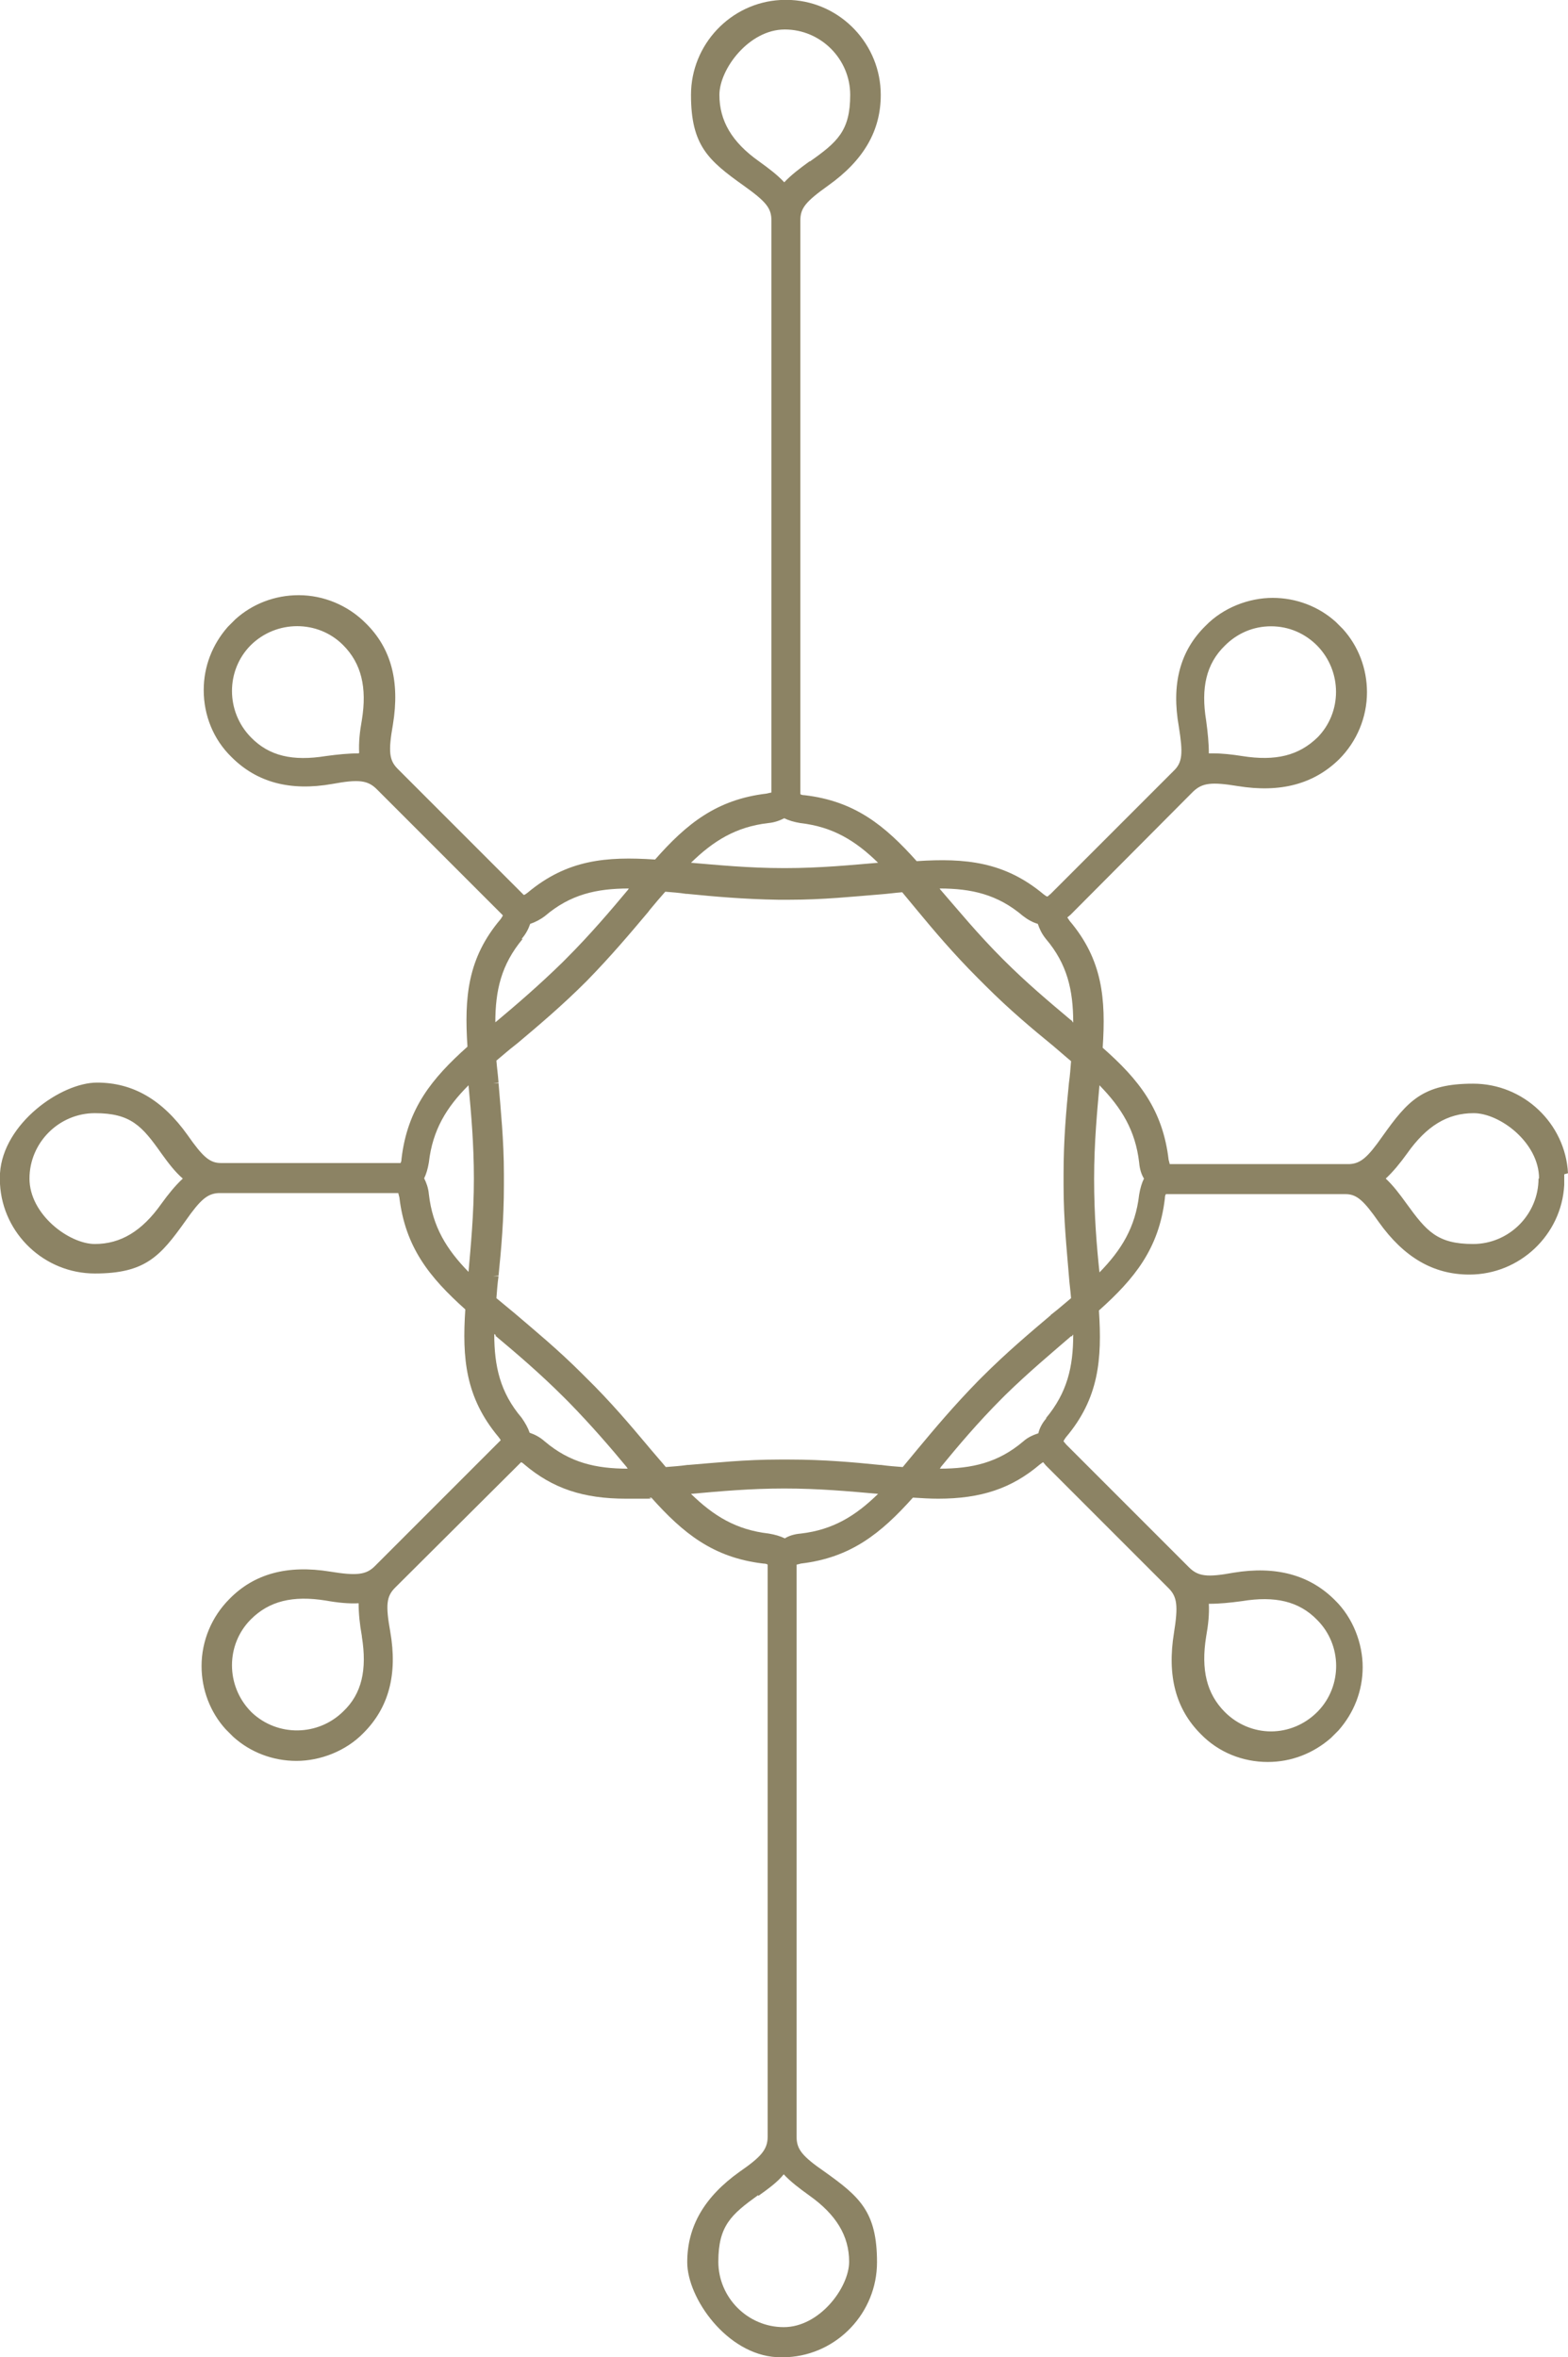
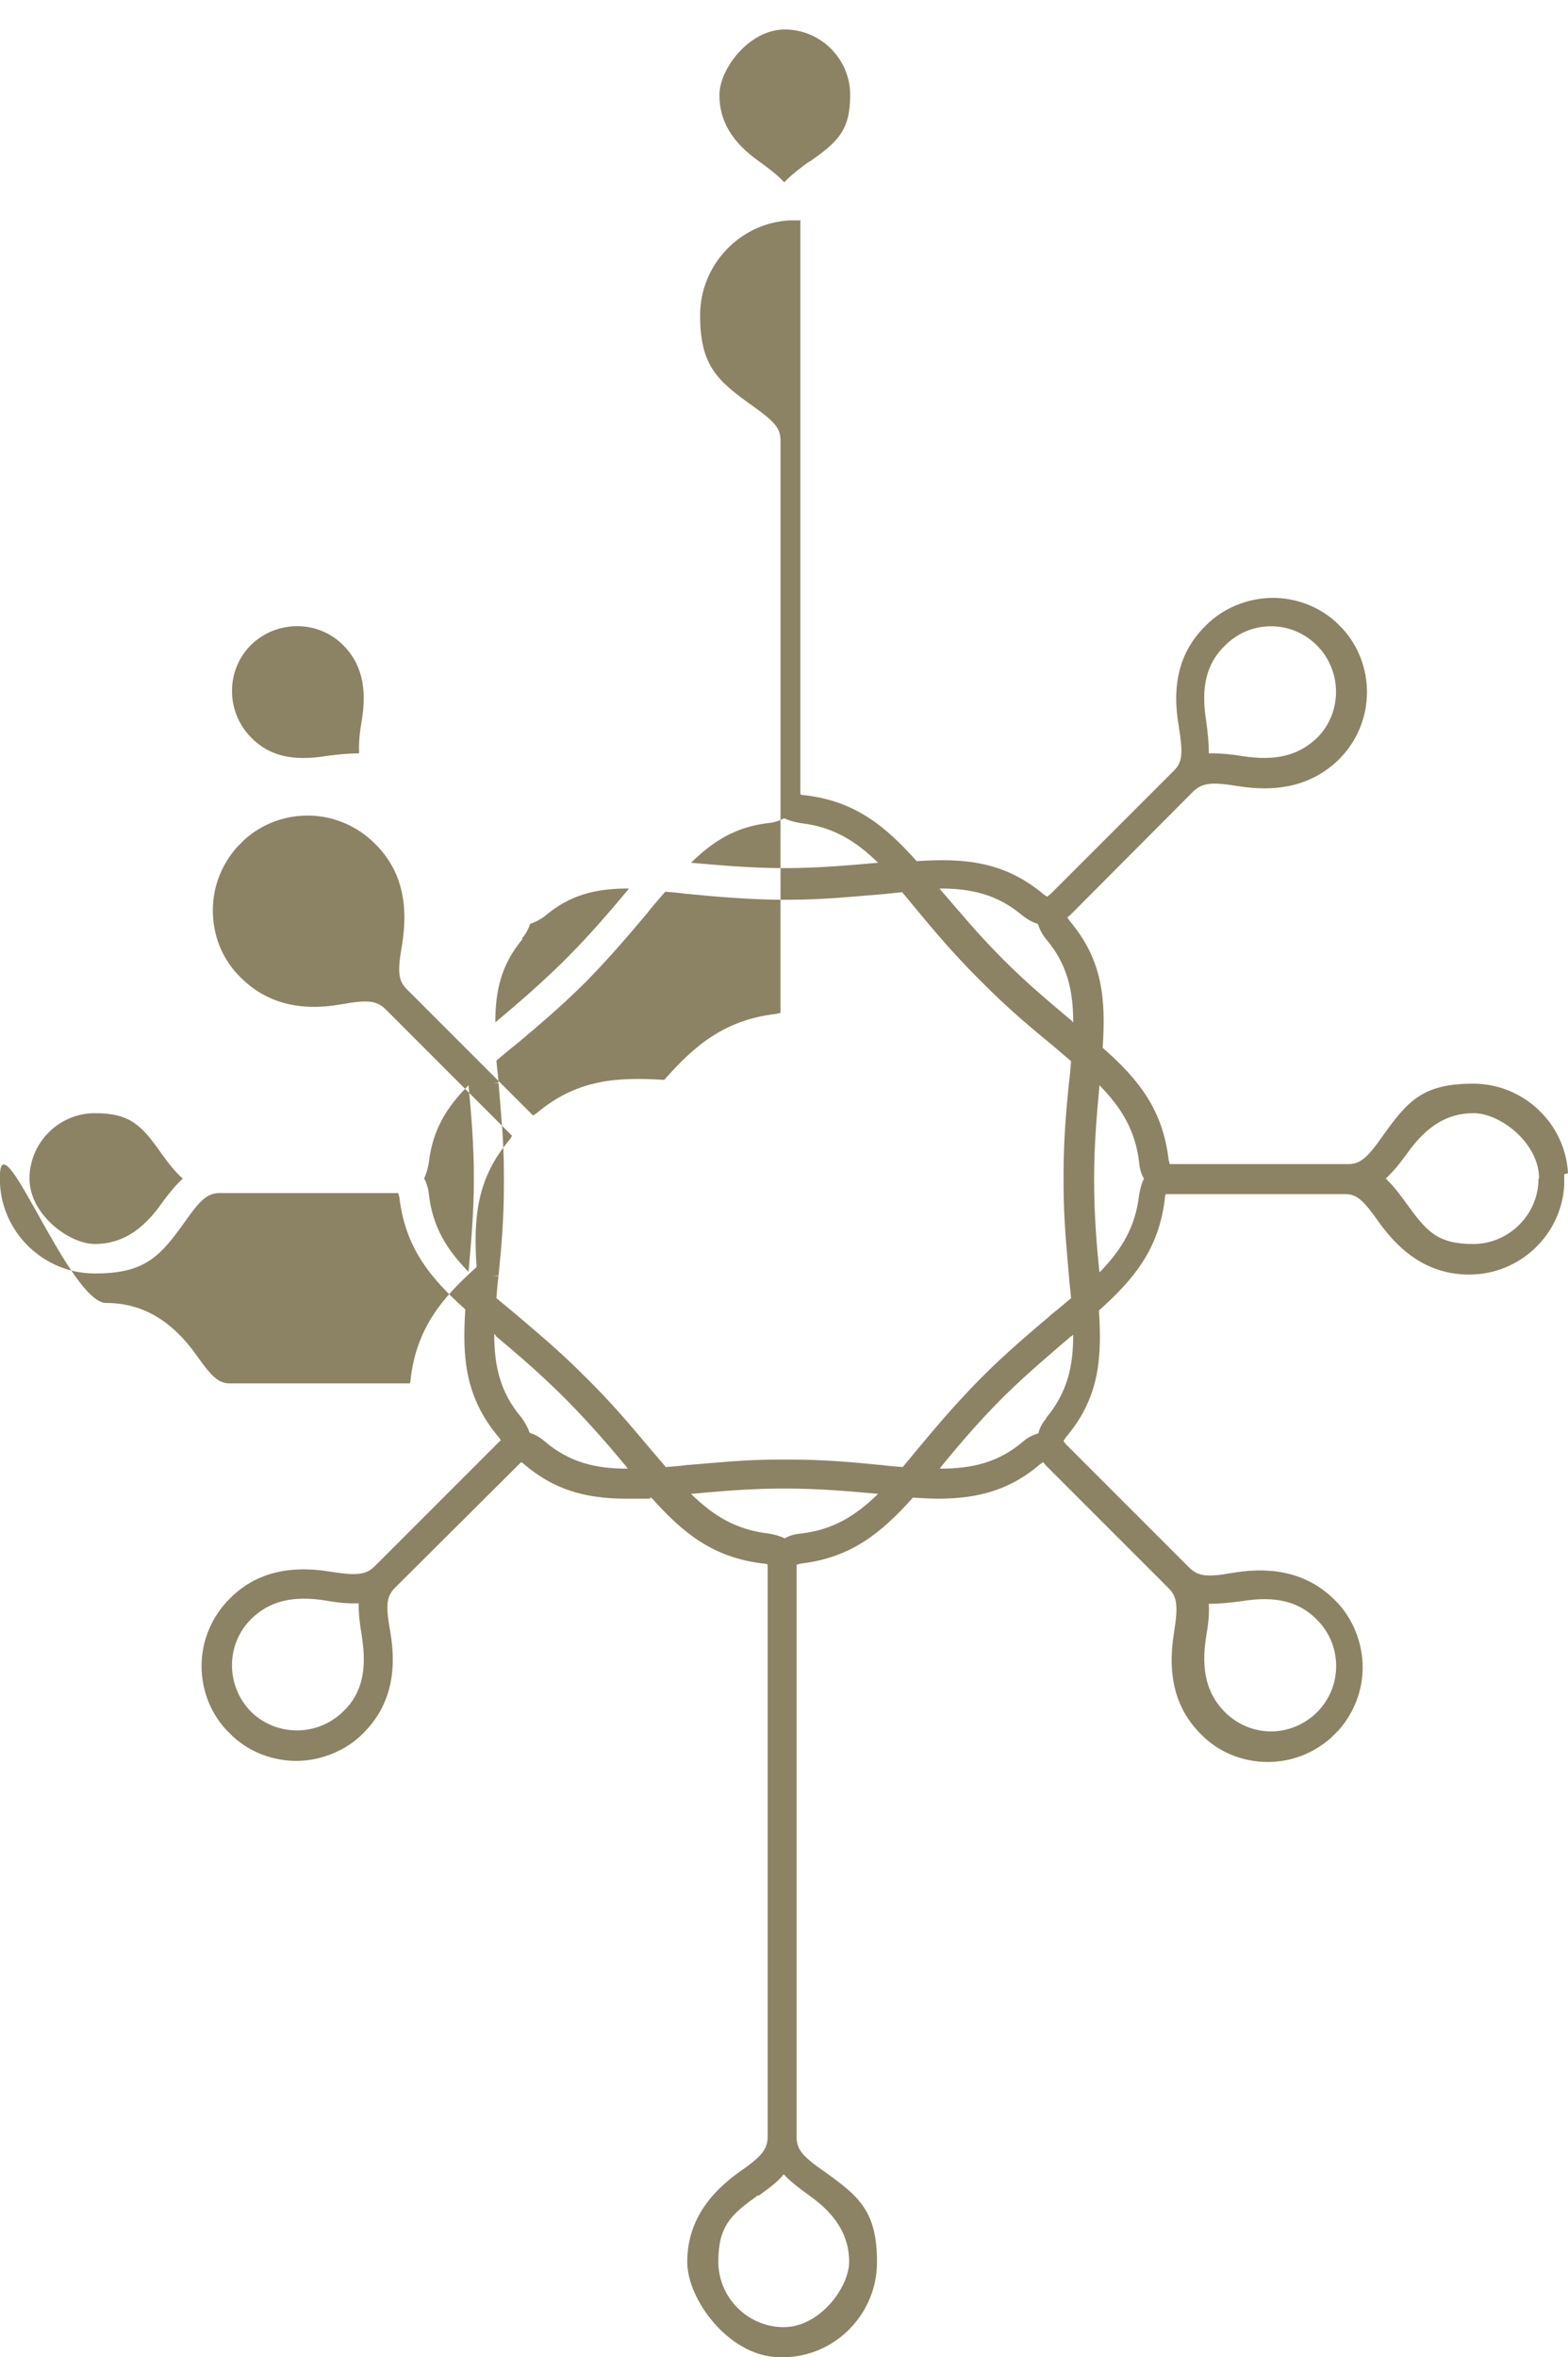
<svg xmlns="http://www.w3.org/2000/svg" id="Layer_1" version="1.2" viewBox="0 0 292.5 439.6">
-   <path d="M292.5,218.8c-.5-9.3-8.3-16.7-17.7-16.7s-12.2,3.2-16.9,9.8c-2.8,4-4.1,5.1-6.2,5.2,0,0-.2,0-.3,0h-33.2c0-.1-.1-.4-.2-.8-1.1-9.4-5.6-15-12.3-20.9.6-9.1,0-16.4-6.2-23.7-.2-.3-.3-.5-.4-.6l.6-.5h0s22.2-22.3,22.2-22.3h0s.7-.7.7-.7c1.7-1.6,3.4-1.8,8.3-1,8,1.3,14.2-.4,18.9-5,3.3-3.3,5.2-7.8,5.2-12.5,0-4.4-1.6-8.6-4.5-11.8h0s-.6-.6-.6-.6c0,0,0,0,0,0h0s0,0-.1-.1l-.6-.6h0c-3.2-2.9-7.4-4.5-11.8-4.5s-9.2,1.8-12.5,5.2c-4.8,4.7-6.4,10.9-5,18.8.8,5,.7,6.7-1,8.3,0,0,0,0,0,0l-22.9,22.9h0s-.6.5-.6.5c-.2,0-.4-.2-.7-.4-7.3-6.1-14.6-6.8-23.7-6.2-5.9-6.6-11.5-11.2-20.9-12.3-.4,0-.7-.1-.8-.2V41.1c0-2.3,1-3.5,5.2-6.5,6.6-4.7,9.8-10.2,9.8-16.9,0-9.4-7.4-17.2-16.7-17.7h-2s0,0,0,0c-9.3.5-16.7,8.3-16.7,17.7s3.2,12.2,9.8,16.9c4.2,3,5.2,4.2,5.2,6.5v106.7c-.1,0-.4.1-.9.2-9.3,1.1-14.9,5.6-20.8,12.3-9.1-.6-16.4,0-23.8,6.2-.3.2-.5.4-.7.4l-23.5-23.5c-1.6-1.6-1.8-3.2-.9-8.3,1.3-8-.3-14.2-5.1-18.9-3.3-3.3-7.8-5.2-12.5-5.2h0c-4.4,0-8.6,1.6-11.8,4.5h0s-.5.5-.5.5c0,0-.1.1-.2.2s-.1.1-.2.2l-.5.5h0c-2.9,3.3-4.5,7.4-4.5,11.8,0,4.7,1.8,9.2,5.2,12.5,4.7,4.7,10.9,6.4,18.8,5,4.9-.9,6.6-.7,8.3,1l.7.7h0s22.8,22.8,22.8,22.8c0,.1-.2.4-.4.7-6.2,7.3-6.8,14.6-6.2,23.8-6.6,5.9-11.2,11.5-12.3,20.9,0,.4-.1.7-.2.8h-33.2c0,0-.2,0-.3,0-2.1,0-3.4-1.2-6.2-5.2-4.7-6.6-10.2-9.8-16.9-9.8S.6,209.5,0,218.8v1s0,0,0,0h0v1h0c.5,9.3,8.3,16.7,17.7,16.7s12.2-3.2,16.9-9.8c2.8-4,4.1-5.1,6.2-5.2,0,0,.2,0,.3,0h33.2c0,.1.1.4.2.8,1.1,9.3,5.6,14.9,12.3,20.9-.6,9.1,0,16.4,6.2,23.8.2.3.4.5.4.6l-23.5,23.5c-1.6,1.6-3.4,1.8-8.3,1-8-1.3-14.2.4-18.8,5.1-3.3,3.3-5.2,7.8-5.2,12.5,0,4.4,1.6,8.6,4.5,11.8h0s.7.7.7.7c.1.1.3.3.4.4l.3.3h0c3.2,2.9,7.4,4.5,11.8,4.5s9.2-1.8,12.5-5.2c4.7-4.7,6.4-10.9,5-18.9-.9-5-.7-6.6.9-8.2,0,0,0,0,0,0l23-22.9h0s.5-.5.5-.5c.1,0,.4.2.6.4,5.3,4.5,11,6.4,19,6.4s3.1,0,4.7-.2c5.9,6.6,11.5,11.2,20.9,12.3.4,0,.7.1.8.2v106.7c0,2.4-1.3,3.8-5.2,6.5-6.6,4.7-9.8,10.2-9.8,16.9s7.4,17.2,16.7,17.7h2s0,0,0,0c9.3-.5,16.7-8.3,16.7-17.7s-3.2-12.2-9.8-16.9c-4.2-2.9-5.2-4.2-5.2-6.5v-106.7c.1,0,.4-.1.8-.2,9.3-1.1,14.9-5.6,20.9-12.3,1.6.1,3.2.2,4.7.2,8,0,13.7-1.9,19-6.4.3-.2.5-.4.6-.4l.5.6h0s22.3,22.3,22.3,22.3l.6.6c1.6,1.6,1.8,3.3,1,8.3-1.3,8,.3,14.2,5,18.9,3.3,3.4,7.8,5.2,12.5,5.2h0c4.4,0,8.5-1.6,11.8-4.5h0s.3-.3.3-.3c.1-.1.3-.3.4-.4l.7-.7h0c2.9-3.3,4.5-7.4,4.5-11.8s-1.8-9.2-5.2-12.5c-4.7-4.7-11-6.4-18.9-5.1-4.9.9-6.6.7-8.3-1l-.7-.7h0s-22.2-22.2-22.2-22.2l-.5-.6c0-.1.2-.4.4-.7,6.2-7.3,6.8-14.6,6.2-23.7,6.6-5.9,11.2-11.5,12.3-20.9,0-.4.1-.7.2-.8h33.2c.1,0,.2,0,.3,0,2.1,0,3.4,1.2,6.2,5.2,4.7,6.6,10.2,9.8,16.9,9.8,9.4,0,17.2-7.4,17.7-16.7v-1s0,0,0,0h0v-1h0ZM287,219.8c0,6.7-5.5,12.2-12.2,12.2s-8.7-2.4-12.4-7.5c-1.3-1.8-2.5-3.4-3.9-4.7,1.4-1.3,2.7-2.9,4-4.7,3.6-5.1,7.5-7.5,12.4-7.5s12.2,5.5,12.2,12.2ZM225.6,299.1c1.9,0,3.9-.2,6.1-.5,6.1-1,10.6,0,14,3.5,4.7,4.7,4.7,12.3.2,17l-.2.2c-2.3,2.3-5.4,3.6-8.6,3.6s-6.3-1.3-8.6-3.6c-3.4-3.4-4.5-7.9-3.5-14.1.4-2.2.6-4.2.5-6.1ZM67.5,305.2c1,6.2,0,10.7-3.5,14-4.7,4.6-12.2,4.7-17,.2l-.2-.2c-4.7-4.8-4.7-12.5,0-17.2,3.4-3.4,7.8-4.5,14-3.5,2.2.4,4.3.6,6.1.5,0,1.9.2,3.9.6,6.1ZM30.1,224.5c-3.6,5.1-7.6,7.5-12.4,7.5s-12.2-5.5-12.2-12.2c0-6.7,5.5-12.2,12.2-12.2s8.8,2.4,12.4,7.5c1.3,1.8,2.5,3.4,4,4.7-1.4,1.3-2.7,2.9-4,4.7ZM66.9,140.5c-1.9,0-3.9.2-6.1.5-6.2,1-10.6,0-14-3.5-4.7-4.8-4.7-12.5,0-17.2,4.8-4.7,12.5-4.7,17.2,0,3.4,3.4,4.5,7.9,3.5,14-.4,2.2-.6,4.2-.5,6.1ZM245.8,137.5c-3.5,3.4-7.8,4.5-14.1,3.5-1.9-.3-3.7-.5-5.4-.5s-.5,0-.8,0c0-1.9-.2-3.9-.5-6.1-1-6.1,0-10.6,3.5-14,2.3-2.3,5.3-3.6,8.6-3.6s6.3,1.3,8.6,3.6h0c4.7,4.8,4.7,12.5,0,17.2ZM146.3,277.6c6.4,0,11.9.5,17.5,1-4.2,4.1-8.4,6.7-14.4,7.4-1.2.1-2.2.4-3,.9-.8-.4-1.8-.7-3-.9-6.1-.7-10.3-3.3-14.5-7.4,5.6-.5,11.1-1,17.4-1ZM196.1,245.2c-3.9,3.3-8.3,7-12.9,11.6l-.7.7h0c-4.6,4.7-8.2,9-11.2,12.6-1,1.2-2,2.4-2.9,3.5-1.3-.1-2.7-.2-4.1-.4h-.2c-4.9-.5-10.5-1-16.8-1h-2s0,0,0,0c-6.3,0-11.9.6-16.8,1h-.2c-1.4.2-2.8.3-4.1.4-.9-1.1-1.9-2.2-2.9-3.4l-.5-.6c-3.2-3.8-6.9-8.2-11.5-12.7l-.7-.7h0c-4.6-4.6-9-8.2-12.5-11.2-1.2-1-2.4-2-3.5-2.9.1-1.3.2-2.7.4-4.1h-1c0,0,1-.1,1-.1.5-4.9,1-10.5,1-16.9v-1s0,0,0,0h0v-1h0c0-6.4-.6-12-1-17h-1c0,0,1-.1,1-.1-.1-1.4-.3-2.8-.4-4.1,1.1-.9,2.2-1.9,3.5-2.9l.5-.4c3.8-3.2,8.2-6.9,12.8-11.5h0c4.6-4.7,8.3-9.1,11.5-12.9l.3-.4c1-1.2,2-2.4,2.9-3.4,1.3.1,2.6.2,3.9.4h.2c5,.5,10.6,1,17,1.1h2s0,0,0,0c6.4,0,12-.6,17-1,1.4-.1,2.8-.3,4.1-.4.9,1.1,1.9,2.3,2.9,3.5,2.9,3.5,6.6,7.9,11.2,12.5h0s.2.2.2.2c.2.2.3.3.5.5h0c.2.2.3.3.5.5l.2.2h0c4.5,4.5,8.8,8.1,12.6,11.2,1.2,1,2.3,2,3.4,2.9-.1,1.3-.2,2.7-.4,4.1-.5,5-1,10.5-1,17v1s0,0,0,0h0v1h0c0,6.5.6,12,1,17,.1,1.4.3,2.8.4,4.1-1.1.9-2.2,1.9-3.5,2.9l-.4.3ZM79.1,219.8c.4-.8.7-1.8.9-3,.7-6.1,3.3-10.3,7.4-14.4.5,5.3,1,11,1,17.4,0,6.8-.6,12.7-1,17.4-4.1-4.2-6.7-8.4-7.4-14.5-.1-1.2-.5-2.2-.9-3ZM146.3,161.9c-6.7,0-12.6-.6-17.4-1,4.2-4.1,8.4-6.7,14.4-7.4,1.2-.1,2.2-.5,3-.9.8.4,1.8.7,3,.9,6.1.7,10.3,3.3,14.5,7.4-4.8.4-10.7,1-17.4,1ZM204.1,219.8c0-6.8.6-12.9,1-17.4,4.1,4.2,6.7,8.4,7.4,14.4.1,1.2.4,2.2.9,3-.4.8-.7,1.8-.9,3-.7,6.1-3.3,10.3-7.4,14.5-.5-4.7-1-10.6-1-17.4ZM200.1,190.5l-.5-.4c-3.8-3.2-8-6.7-12.5-11.2h0c-4.7-4.7-8.3-9.1-11.6-12.9,0,0-.2-.2-.2-.3h0c5.9,0,10.8,1.1,15.5,5.1.9.7,1.8,1.2,2.8,1.5.3.9.7,1.8,1.5,2.8,4,4.7,5.1,9.6,5.1,15.6,0,0-.1-.1-.2-.2ZM97.3,175.1c.8-.9,1.3-1.9,1.6-2.8.9-.3,1.9-.8,2.8-1.5,4.7-4,9.6-5.1,15.6-5.1,0,0-.1.2-.2.3-3.1,3.7-6.9,8.2-11.6,12.9l-.6.6c-4.4,4.3-8.6,7.9-12.3,11,0,0-.2.1-.2.2,0-6,1.1-10.8,5.1-15.6ZM92.4,249.1c3.7,3.1,8.2,6.9,12.9,11.6l.7.7c4.4,4.5,8,8.7,10.9,12.2,0,0,.1.2.2.3,0,0,0,0,0,0-5.9,0-10.8-1.1-15.5-5.1-.9-.8-1.9-1.3-2.8-1.6-.3-.9-.8-1.8-1.5-2.8-4-4.7-5.1-9.6-5.1-15.6,0,0,.2.1.3.2ZM195.2,264.5c-.8.9-1.3,1.9-1.5,2.8-.9.3-1.9.7-2.8,1.5-4.7,4-9.6,5.1-15.6,5.1,0,0,.2-.2.2-.3,3.2-3.9,6.9-8.3,11.5-12.9l.5-.5c4.4-4.3,8.6-7.8,12.3-11h.2c0-.2.2-.3.2-.3,0,6-1.1,10.8-5.1,15.6ZM151,30.1c-1.8,1.3-3.5,2.6-4.7,3.9-1.3-1.4-2.9-2.6-4.7-3.9-5.1-3.6-7.4-7.6-7.4-12.4s5.5-12.2,12.2-12.2,12.2,5.5,12.2,12.2-2.4,8.8-7.5,12.4ZM141.5,409.5c1.8-1.3,3.5-2.5,4.7-4,1.3,1.4,2.9,2.6,4.7,3.9,5.1,3.6,7.5,7.6,7.5,12.4s-5.5,12.2-12.2,12.2-12.2-5.5-12.2-12.2,2.4-8.8,7.4-12.4Z" fill="#8c8364" />
+   <path d="M292.5,218.8c-.5-9.3-8.3-16.7-17.7-16.7s-12.2,3.2-16.9,9.8c-2.8,4-4.1,5.1-6.2,5.2,0,0-.2,0-.3,0h-33.2c0-.1-.1-.4-.2-.8-1.1-9.4-5.6-15-12.3-20.9.6-9.1,0-16.4-6.2-23.7-.2-.3-.3-.5-.4-.6l.6-.5h0s22.2-22.3,22.2-22.3h0s.7-.7.7-.7c1.7-1.6,3.4-1.8,8.3-1,8,1.3,14.2-.4,18.9-5,3.3-3.3,5.2-7.8,5.2-12.5,0-4.4-1.6-8.6-4.5-11.8h0s-.6-.6-.6-.6c0,0,0,0,0,0h0s0,0-.1-.1l-.6-.6h0c-3.2-2.9-7.4-4.5-11.8-4.5s-9.2,1.8-12.5,5.2c-4.8,4.7-6.4,10.9-5,18.8.8,5,.7,6.7-1,8.3,0,0,0,0,0,0l-22.9,22.9h0s-.6.5-.6.5c-.2,0-.4-.2-.7-.4-7.3-6.1-14.6-6.8-23.7-6.2-5.9-6.6-11.5-11.2-20.9-12.3-.4,0-.7-.1-.8-.2V41.1h-2s0,0,0,0c-9.3.5-16.7,8.3-16.7,17.7s3.2,12.2,9.8,16.9c4.2,3,5.2,4.2,5.2,6.5v106.7c-.1,0-.4.1-.9.2-9.3,1.1-14.9,5.6-20.8,12.3-9.1-.6-16.4,0-23.8,6.2-.3.2-.5.4-.7.4l-23.5-23.5c-1.6-1.6-1.8-3.2-.9-8.3,1.3-8-.3-14.2-5.1-18.9-3.3-3.3-7.8-5.2-12.5-5.2h0c-4.4,0-8.6,1.6-11.8,4.5h0s-.5.5-.5.5c0,0-.1.1-.2.2s-.1.1-.2.2l-.5.5h0c-2.9,3.3-4.5,7.4-4.5,11.8,0,4.7,1.8,9.2,5.2,12.5,4.7,4.7,10.9,6.4,18.8,5,4.9-.9,6.6-.7,8.3,1l.7.7h0s22.8,22.8,22.8,22.8c0,.1-.2.4-.4.7-6.2,7.3-6.8,14.6-6.2,23.8-6.6,5.9-11.2,11.5-12.3,20.9,0,.4-.1.7-.2.8h-33.2c0,0-.2,0-.3,0-2.1,0-3.4-1.2-6.2-5.2-4.7-6.6-10.2-9.8-16.9-9.8S.6,209.5,0,218.8v1s0,0,0,0h0v1h0c.5,9.3,8.3,16.7,17.7,16.7s12.2-3.2,16.9-9.8c2.8-4,4.1-5.1,6.2-5.2,0,0,.2,0,.3,0h33.2c0,.1.1.4.2.8,1.1,9.3,5.6,14.9,12.3,20.9-.6,9.1,0,16.4,6.2,23.8.2.3.4.5.4.6l-23.5,23.5c-1.6,1.6-3.4,1.8-8.3,1-8-1.3-14.2.4-18.8,5.1-3.3,3.3-5.2,7.8-5.2,12.5,0,4.4,1.6,8.6,4.5,11.8h0s.7.7.7.7c.1.1.3.3.4.4l.3.3h0c3.2,2.9,7.4,4.5,11.8,4.5s9.2-1.8,12.5-5.2c4.7-4.7,6.4-10.9,5-18.9-.9-5-.7-6.6.9-8.2,0,0,0,0,0,0l23-22.9h0s.5-.5.5-.5c.1,0,.4.2.6.4,5.3,4.5,11,6.4,19,6.4s3.1,0,4.7-.2c5.9,6.6,11.5,11.2,20.9,12.3.4,0,.7.1.8.2v106.7c0,2.4-1.3,3.8-5.2,6.5-6.6,4.7-9.8,10.2-9.8,16.9s7.4,17.2,16.7,17.7h2s0,0,0,0c9.3-.5,16.7-8.3,16.7-17.7s-3.2-12.2-9.8-16.9c-4.2-2.9-5.2-4.2-5.2-6.5v-106.7c.1,0,.4-.1.8-.2,9.3-1.1,14.9-5.6,20.9-12.3,1.6.1,3.2.2,4.7.2,8,0,13.7-1.9,19-6.4.3-.2.5-.4.6-.4l.5.6h0s22.3,22.3,22.3,22.3l.6.6c1.6,1.6,1.8,3.3,1,8.3-1.3,8,.3,14.2,5,18.9,3.3,3.4,7.8,5.2,12.5,5.2h0c4.4,0,8.5-1.6,11.8-4.5h0s.3-.3.3-.3c.1-.1.3-.3.4-.4l.7-.7h0c2.9-3.3,4.5-7.4,4.5-11.8s-1.8-9.2-5.2-12.5c-4.7-4.7-11-6.4-18.9-5.1-4.9.9-6.6.7-8.3-1l-.7-.7h0s-22.2-22.2-22.2-22.2l-.5-.6c0-.1.2-.4.4-.7,6.2-7.3,6.8-14.6,6.2-23.7,6.6-5.9,11.2-11.5,12.3-20.9,0-.4.1-.7.2-.8h33.2c.1,0,.2,0,.3,0,2.1,0,3.4,1.2,6.2,5.2,4.7,6.6,10.2,9.8,16.9,9.8,9.4,0,17.2-7.4,17.7-16.7v-1s0,0,0,0h0v-1h0ZM287,219.8c0,6.7-5.5,12.2-12.2,12.2s-8.7-2.4-12.4-7.5c-1.3-1.8-2.5-3.4-3.9-4.7,1.4-1.3,2.7-2.9,4-4.7,3.6-5.1,7.5-7.5,12.4-7.5s12.2,5.5,12.2,12.2ZM225.6,299.1c1.9,0,3.9-.2,6.1-.5,6.1-1,10.6,0,14,3.5,4.7,4.7,4.7,12.3.2,17l-.2.2c-2.3,2.3-5.4,3.6-8.6,3.6s-6.3-1.3-8.6-3.6c-3.4-3.4-4.5-7.9-3.5-14.1.4-2.2.6-4.2.5-6.1ZM67.5,305.2c1,6.2,0,10.7-3.5,14-4.7,4.6-12.2,4.7-17,.2l-.2-.2c-4.7-4.8-4.7-12.5,0-17.2,3.4-3.4,7.8-4.5,14-3.5,2.2.4,4.3.6,6.1.5,0,1.9.2,3.9.6,6.1ZM30.1,224.5c-3.6,5.1-7.6,7.5-12.4,7.5s-12.2-5.5-12.2-12.2c0-6.7,5.5-12.2,12.2-12.2s8.8,2.4,12.4,7.5c1.3,1.8,2.5,3.4,4,4.7-1.4,1.3-2.7,2.9-4,4.7ZM66.9,140.5c-1.9,0-3.9.2-6.1.5-6.2,1-10.6,0-14-3.5-4.7-4.8-4.7-12.5,0-17.2,4.8-4.7,12.5-4.7,17.2,0,3.4,3.4,4.5,7.9,3.5,14-.4,2.2-.6,4.2-.5,6.1ZM245.8,137.5c-3.5,3.4-7.8,4.5-14.1,3.5-1.9-.3-3.7-.5-5.4-.5s-.5,0-.8,0c0-1.9-.2-3.9-.5-6.1-1-6.1,0-10.6,3.5-14,2.3-2.3,5.3-3.6,8.6-3.6s6.3,1.3,8.6,3.6h0c4.7,4.8,4.7,12.5,0,17.2ZM146.3,277.6c6.4,0,11.9.5,17.5,1-4.2,4.1-8.4,6.7-14.4,7.4-1.2.1-2.2.4-3,.9-.8-.4-1.8-.7-3-.9-6.1-.7-10.3-3.3-14.5-7.4,5.6-.5,11.1-1,17.4-1ZM196.1,245.2c-3.9,3.3-8.3,7-12.9,11.6l-.7.7h0c-4.6,4.7-8.2,9-11.2,12.6-1,1.2-2,2.4-2.9,3.5-1.3-.1-2.7-.2-4.1-.4h-.2c-4.9-.5-10.5-1-16.8-1h-2s0,0,0,0c-6.3,0-11.9.6-16.8,1h-.2c-1.4.2-2.8.3-4.1.4-.9-1.1-1.9-2.2-2.9-3.4l-.5-.6c-3.2-3.8-6.9-8.2-11.5-12.7l-.7-.7h0c-4.6-4.6-9-8.2-12.5-11.2-1.2-1-2.4-2-3.5-2.9.1-1.3.2-2.7.4-4.1h-1c0,0,1-.1,1-.1.5-4.9,1-10.5,1-16.9v-1s0,0,0,0h0v-1h0c0-6.4-.6-12-1-17h-1c0,0,1-.1,1-.1-.1-1.4-.3-2.8-.4-4.1,1.1-.9,2.2-1.9,3.5-2.9l.5-.4c3.8-3.2,8.2-6.9,12.8-11.5h0c4.6-4.7,8.3-9.1,11.5-12.9l.3-.4c1-1.2,2-2.4,2.9-3.4,1.3.1,2.6.2,3.9.4h.2c5,.5,10.6,1,17,1.1h2s0,0,0,0c6.4,0,12-.6,17-1,1.4-.1,2.8-.3,4.1-.4.9,1.1,1.9,2.3,2.9,3.5,2.9,3.5,6.6,7.9,11.2,12.5h0s.2.2.2.2c.2.2.3.3.5.5h0c.2.2.3.3.5.5l.2.2h0c4.5,4.5,8.8,8.1,12.6,11.2,1.2,1,2.3,2,3.4,2.9-.1,1.3-.2,2.7-.4,4.1-.5,5-1,10.5-1,17v1s0,0,0,0h0v1h0c0,6.5.6,12,1,17,.1,1.4.3,2.8.4,4.1-1.1.9-2.2,1.9-3.5,2.9l-.4.3ZM79.1,219.8c.4-.8.7-1.8.9-3,.7-6.1,3.3-10.3,7.4-14.4.5,5.3,1,11,1,17.4,0,6.8-.6,12.7-1,17.4-4.1-4.2-6.7-8.4-7.4-14.5-.1-1.2-.5-2.2-.9-3ZM146.3,161.9c-6.7,0-12.6-.6-17.4-1,4.2-4.1,8.4-6.7,14.4-7.4,1.2-.1,2.2-.5,3-.9.8.4,1.8.7,3,.9,6.1.7,10.3,3.3,14.5,7.4-4.8.4-10.7,1-17.4,1ZM204.1,219.8c0-6.8.6-12.9,1-17.4,4.1,4.2,6.7,8.4,7.4,14.4.1,1.2.4,2.2.9,3-.4.8-.7,1.8-.9,3-.7,6.1-3.3,10.3-7.4,14.5-.5-4.7-1-10.6-1-17.4ZM200.1,190.5l-.5-.4c-3.8-3.2-8-6.7-12.5-11.2h0c-4.7-4.7-8.3-9.1-11.6-12.9,0,0-.2-.2-.2-.3h0c5.9,0,10.8,1.1,15.5,5.1.9.7,1.8,1.2,2.8,1.5.3.9.7,1.8,1.5,2.8,4,4.7,5.1,9.6,5.1,15.6,0,0-.1-.1-.2-.2ZM97.3,175.1c.8-.9,1.3-1.9,1.6-2.8.9-.3,1.9-.8,2.8-1.5,4.7-4,9.6-5.1,15.6-5.1,0,0-.1.2-.2.3-3.1,3.7-6.9,8.2-11.6,12.9l-.6.6c-4.4,4.3-8.6,7.9-12.3,11,0,0-.2.1-.2.2,0-6,1.1-10.8,5.1-15.6ZM92.4,249.1c3.7,3.1,8.2,6.9,12.9,11.6l.7.7c4.4,4.5,8,8.7,10.9,12.2,0,0,.1.2.2.3,0,0,0,0,0,0-5.9,0-10.8-1.1-15.5-5.1-.9-.8-1.9-1.3-2.8-1.6-.3-.9-.8-1.8-1.5-2.8-4-4.7-5.1-9.6-5.1-15.6,0,0,.2.1.3.2ZM195.2,264.5c-.8.9-1.3,1.9-1.5,2.8-.9.3-1.9.7-2.8,1.5-4.7,4-9.6,5.1-15.6,5.1,0,0,.2-.2.2-.3,3.2-3.9,6.9-8.3,11.5-12.9l.5-.5c4.4-4.3,8.6-7.8,12.3-11h.2c0-.2.2-.3.2-.3,0,6-1.1,10.8-5.1,15.6ZM151,30.1c-1.8,1.3-3.5,2.6-4.7,3.9-1.3-1.4-2.9-2.6-4.7-3.9-5.1-3.6-7.4-7.6-7.4-12.4s5.5-12.2,12.2-12.2,12.2,5.5,12.2,12.2-2.4,8.8-7.5,12.4ZM141.5,409.5c1.8-1.3,3.5-2.5,4.7-4,1.3,1.4,2.9,2.6,4.7,3.9,5.1,3.6,7.5,7.6,7.5,12.4s-5.5,12.2-12.2,12.2-12.2-5.5-12.2-12.2,2.4-8.8,7.4-12.4Z" fill="#8c8364" />
</svg>